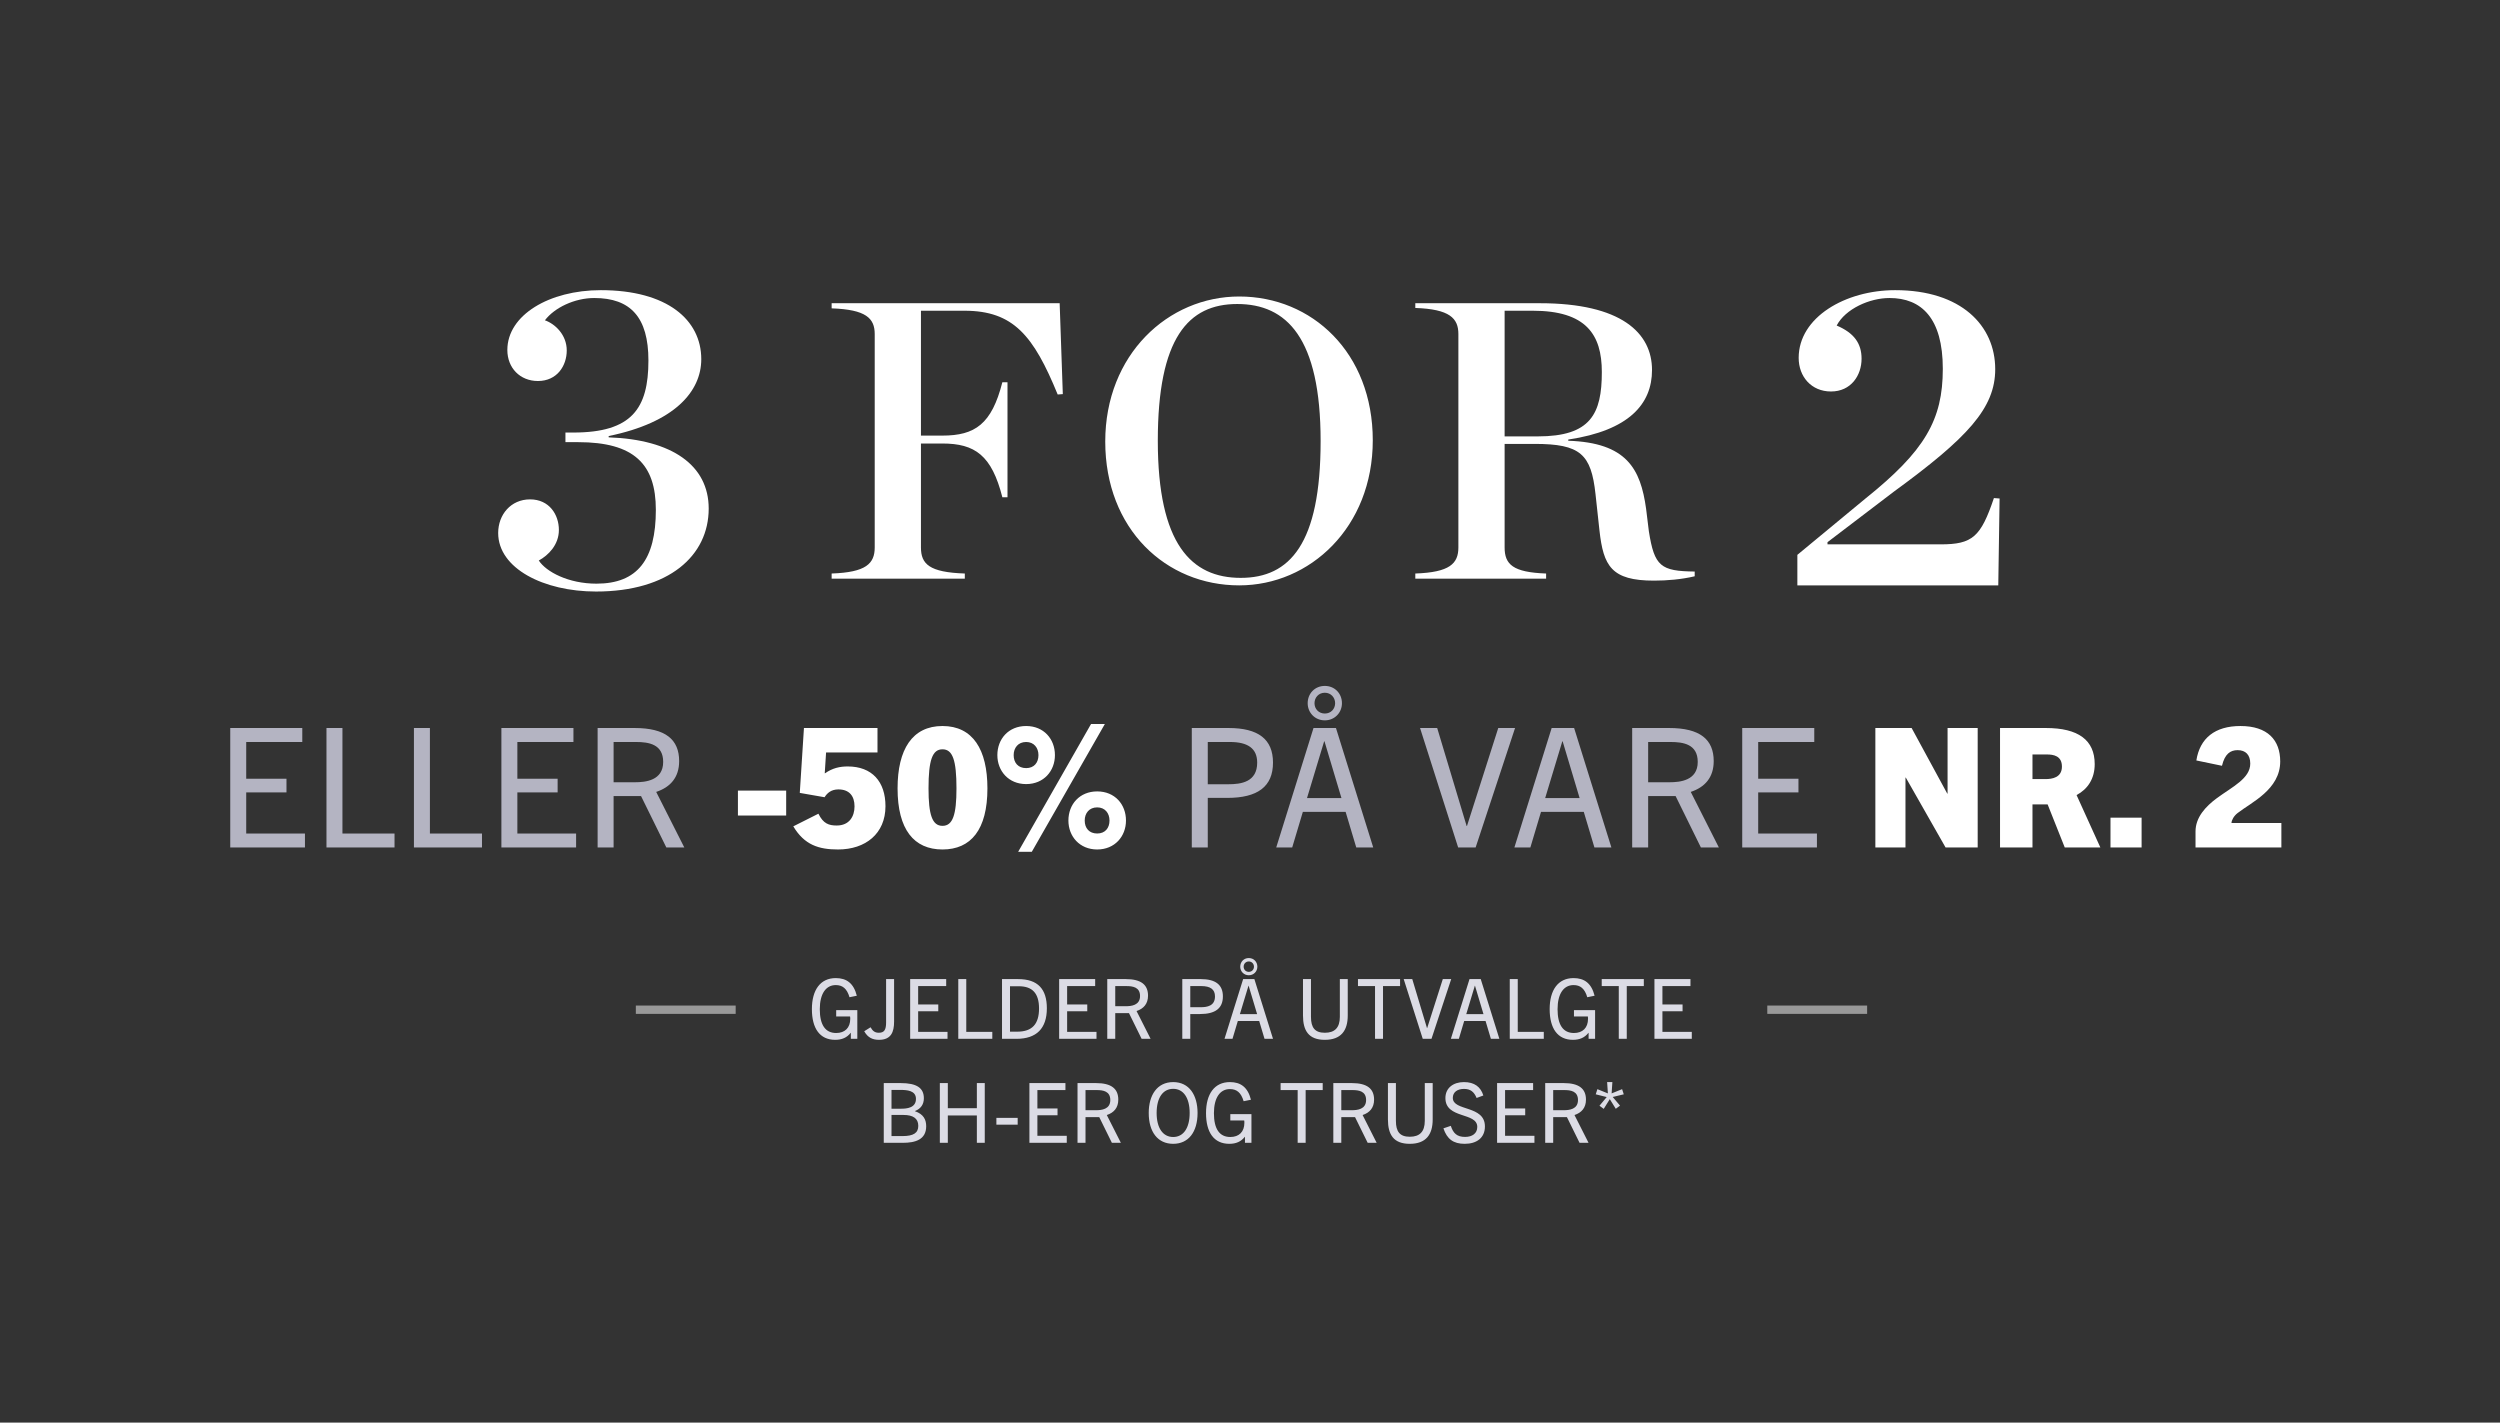
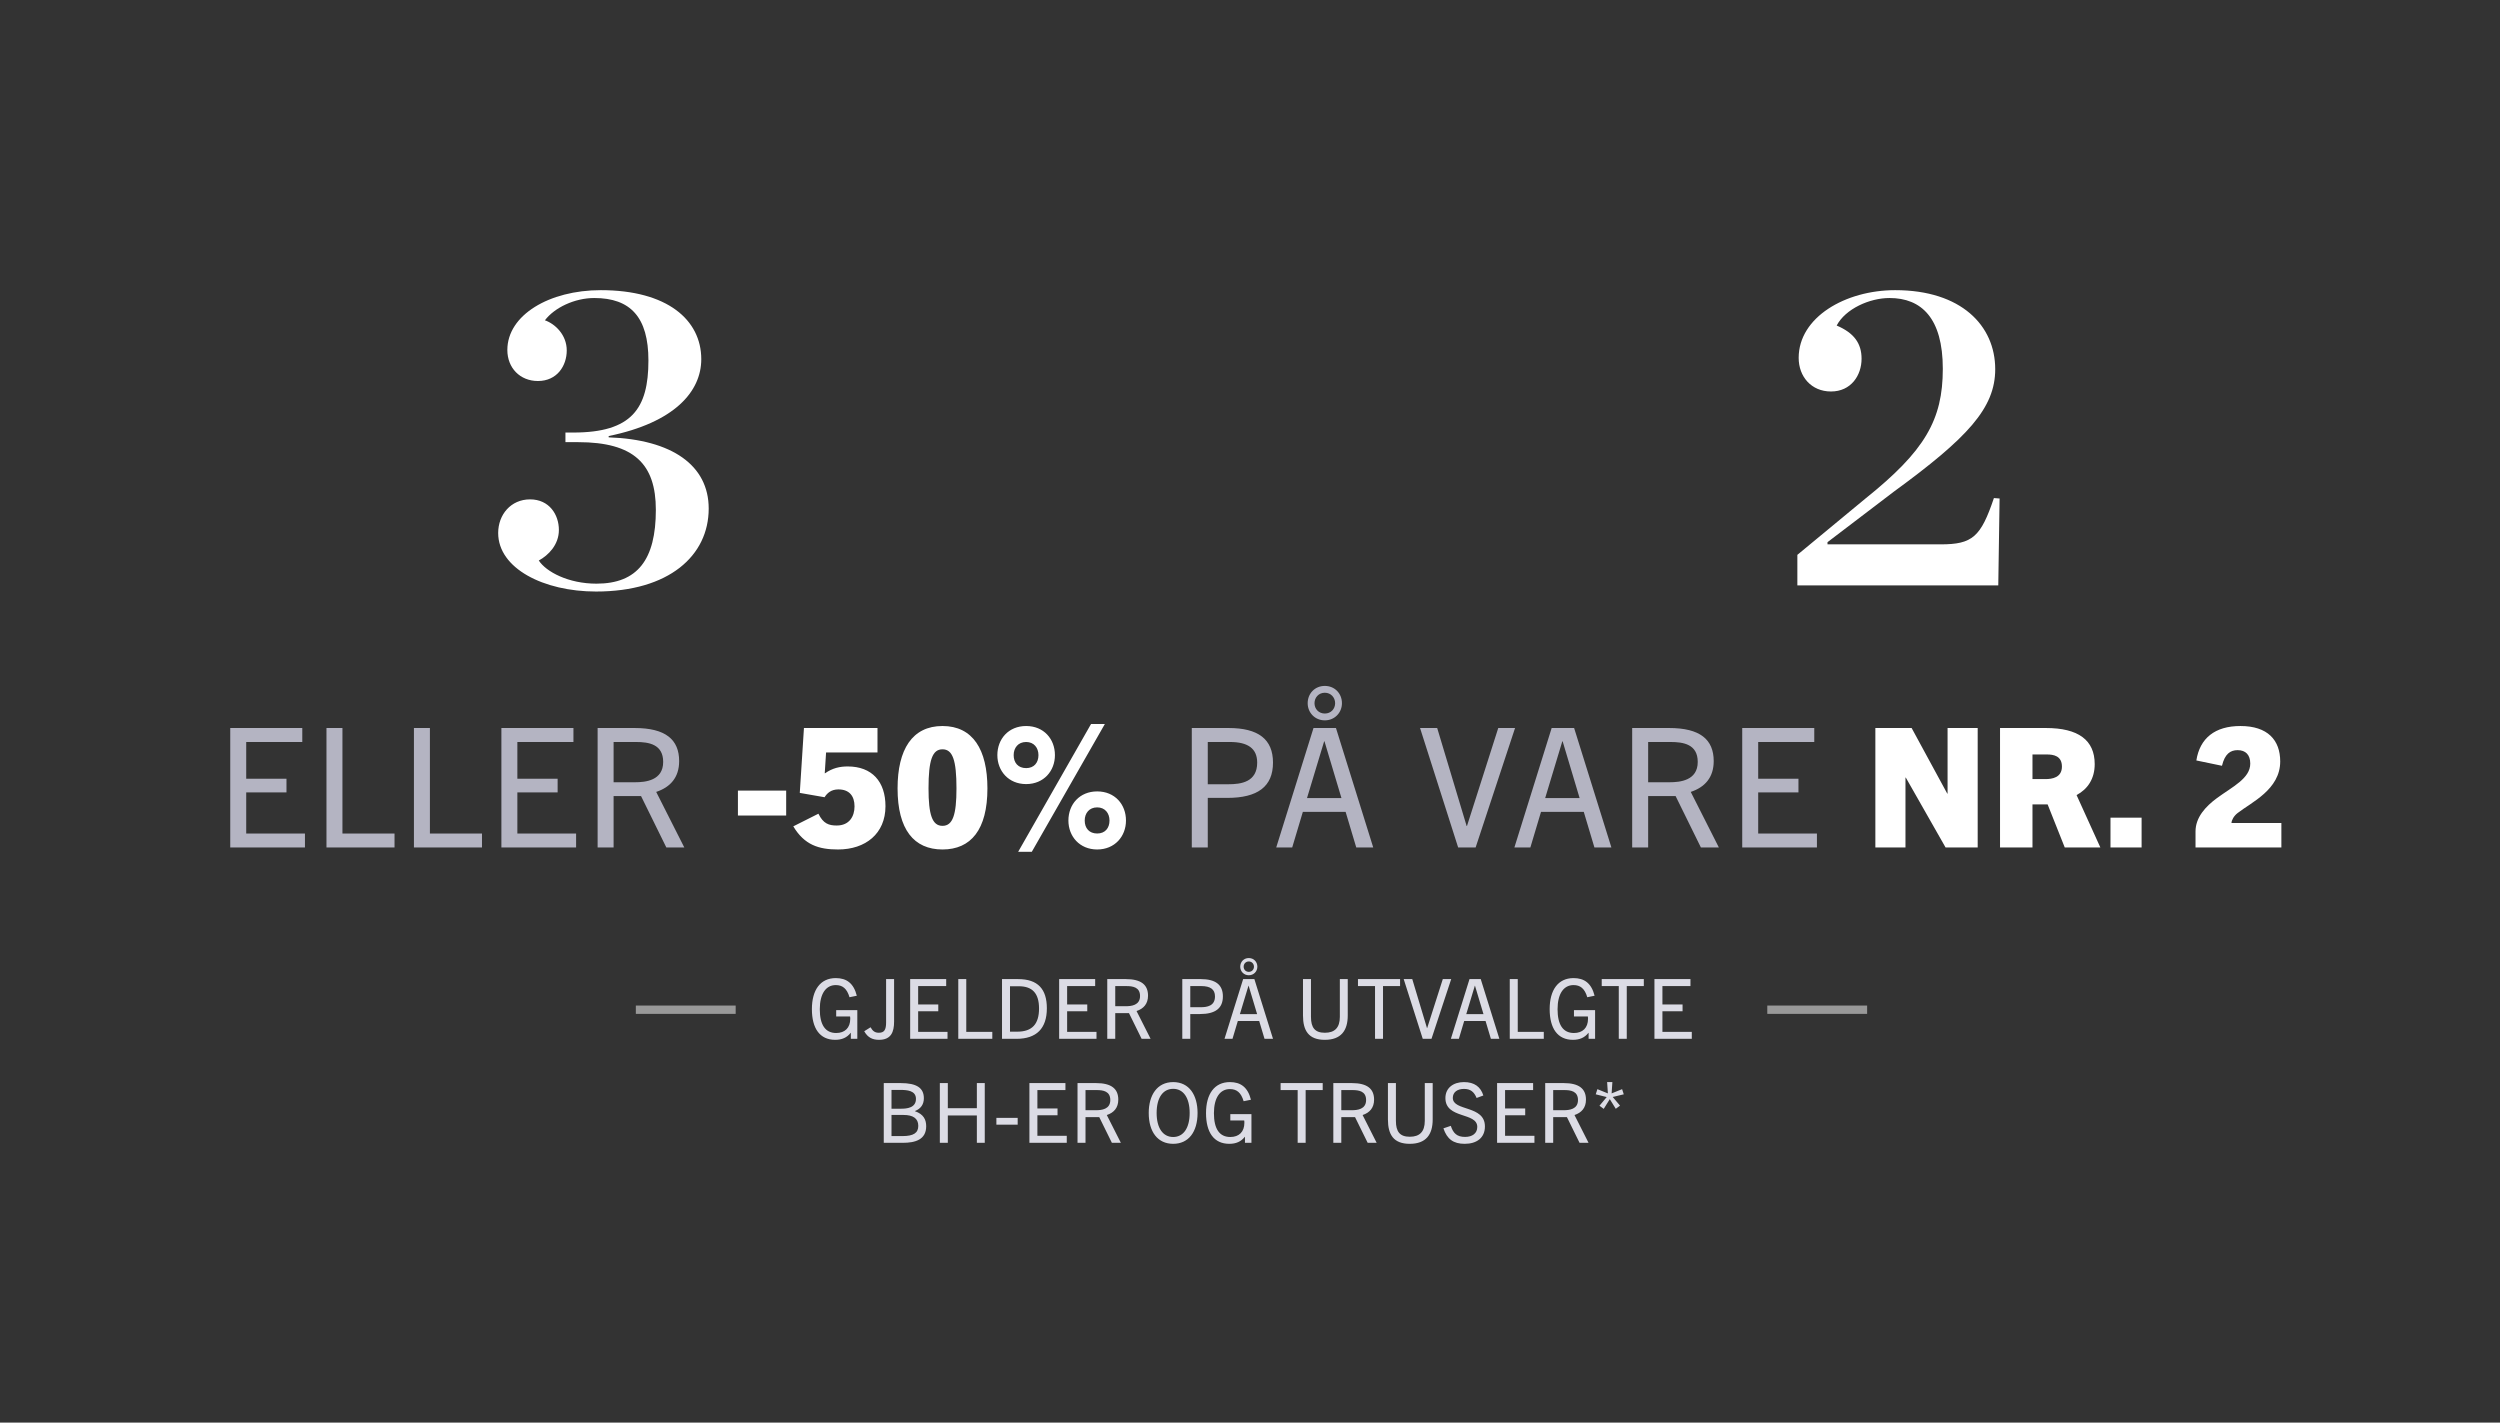
<svg xmlns="http://www.w3.org/2000/svg" width="601" height="342" viewBox="0 0 601 342" fill="none">
  <rect x="0" y="0" width="601" height="342" fill="#333333" stroke="none" />
  <path d="M143.281 142.204C130.681 142.204 119.761 136.639 119.761 128.134C119.761 123.724 122.806 120.049 127.426 120.049C132.046 120.049 134.356 123.724 134.356 127.399C134.356 130.969 131.836 133.489 129.526 134.749C131.311 137.479 136.666 140.314 143.386 140.314C153.256 140.314 157.666 134.539 157.666 122.569C157.666 111.544 152.416 106.294 138.976 106.294H135.931V103.984H137.821C151.891 103.984 155.881 98.209 155.881 86.659C155.881 76.264 151.576 71.644 142.861 71.644C138.136 71.644 133.306 73.954 130.996 76.999C133.411 77.839 136.246 80.464 136.246 84.244C136.246 87.919 133.936 91.594 129.316 91.594C125.011 91.594 121.966 88.444 121.966 84.139C121.966 75.739 132.046 69.754 144.436 69.754C160.396 69.754 168.586 76.894 168.586 86.344C168.586 94.114 162.181 101.569 146.326 104.824V105.139C161.551 105.664 170.371 111.859 170.371 122.254C170.371 133.594 160.816 142.204 143.281 142.204Z" fill="white" />
-   <path d="M199.926 139.109V137.874C208.191 137.589 210.281 135.499 210.281 131.604V80.304C210.281 76.504 208.191 74.414 199.926 74.129V72.894H254.741L255.501 94.744L254.266 94.839C248.471 80.684 243.626 74.699 231.846 74.699H221.396V104.719H226.526C234.411 104.719 238.401 101.964 240.966 91.894H242.201V119.539H240.966C238.401 109.469 234.411 106.619 226.526 106.619H221.396V131.604C221.396 135.594 223.391 137.589 231.941 137.874V139.109H199.926ZM297.906 140.724C280.331 140.724 265.701 127.234 265.701 106.144C265.701 85.244 280.806 71.279 297.906 71.279C315.386 71.279 330.016 84.769 330.016 105.859C330.016 126.759 314.911 140.724 297.906 140.724ZM298.286 138.919C310.066 138.919 317.476 130.749 317.476 106.049C317.476 81.159 309.306 73.084 297.431 73.084C285.651 73.084 278.336 81.254 278.336 105.954C278.336 130.844 286.411 138.919 298.286 138.919ZM361.71 104.909H369.69C382.42 104.909 385.08 99.494 385.08 89.424C385.08 80.399 381.28 74.699 368.455 74.699H361.71V104.909ZM361.71 106.714V131.604C361.71 135.689 363.705 137.589 371.685 137.874V139.109H340.24V137.874C348.505 137.589 350.595 135.499 350.595 131.604V80.304C350.595 76.504 348.505 74.319 340.24 74.034V72.894H370.165C389.735 72.894 397.145 80.019 397.145 88.949C397.145 97.119 391.635 103.484 377.005 105.669V105.954C391.065 106.429 394.39 112.699 395.72 122.294L396.385 127.709C397.715 136.164 399.235 137.304 407.405 137.399V138.539C404.175 139.299 400.755 139.584 397.62 139.584C387.36 139.584 385.46 136.069 384.51 127.519L383.56 118.779C382.515 109.184 379.95 106.714 368.93 106.714H361.71Z" fill="white" />
-   <path d="M432.086 140.734V133.384L448.466 119.839C462.746 108.394 467.051 100.939 467.051 88.654C467.051 76.474 461.906 71.644 454.241 71.644C449.411 71.644 443.636 74.269 441.536 78.259C445.736 80.044 447.521 82.564 447.521 86.239C447.521 90.229 445.001 94.114 440.171 94.114C435.446 94.114 432.401 90.544 432.401 86.029C432.401 76.264 443.636 69.754 455.606 69.754C471.461 69.754 479.651 78.259 479.651 88.759C479.651 98.104 473.036 105.244 455.186 118.264L439.331 130.339V130.864H466.526C474.191 130.864 476.186 129.079 479.336 119.734L480.701 119.839L480.386 140.734H432.086Z" fill="white" />
+   <path d="M432.086 140.734V133.384L448.466 119.839C462.746 108.394 467.051 100.939 467.051 88.654C467.051 76.474 461.906 71.644 454.241 71.644C449.411 71.644 443.636 74.269 441.536 78.259C445.736 80.044 447.521 82.564 447.521 86.239C447.521 90.229 445.001 94.114 440.171 94.114C435.446 94.114 432.401 90.544 432.401 86.029C432.401 76.264 443.636 69.754 455.606 69.754C471.461 69.754 479.651 78.259 479.651 88.759C479.651 98.104 473.036 105.244 455.186 118.264L439.331 130.339V130.864H466.526C474.191 130.864 476.186 129.079 479.336 119.734L480.701 119.839L480.386 140.734Z" fill="white" />
  <path d="M73.31 203.734H55.35V175.014H72.67V178.374H59.19V187.214H68.87V190.494H59.19V200.374H73.31V203.734ZM94.844 203.734H78.484V175.014H82.324V200.374H94.844V203.734ZM115.869 203.734H99.509V175.014H103.349V200.374H115.869V203.734ZM138.494 203.734H120.534V175.014H137.854V178.374H124.374V187.214H134.054V190.494H124.374V200.374H138.494V203.734ZM164.508 203.734H160.188L154.108 191.374H147.508V203.734H143.668V175.014H152.548C159.988 175.014 163.268 177.774 163.268 182.974C163.268 186.894 161.148 189.254 157.748 190.374L164.508 203.734ZM147.508 188.054H152.668C155.148 188.054 159.428 187.654 159.428 183.174C159.428 178.894 155.948 178.374 152.868 178.374H147.508V188.054Z" fill="#B4B4C2" />
  <path d="M188.996 196.054H177.396V190.054H188.996V196.054ZM212.868 193.814C212.868 200.414 208.068 204.214 201.468 204.214C196.828 204.214 193.388 203.134 190.708 198.654L196.748 195.614C197.908 198.014 199.268 198.454 201.148 198.454C204.188 198.454 205.428 196.254 205.428 193.854C205.428 191.334 204.148 189.774 201.548 189.774C199.788 189.774 198.828 190.694 198.228 191.654L192.268 190.614L193.268 175.014H210.948V180.894H198.588L198.268 185.894H198.348C200.108 184.654 201.868 184.254 203.788 184.254C209.628 184.254 212.868 187.894 212.868 193.814ZM226.576 204.214C219.736 204.214 215.776 199.454 215.776 189.534C215.776 180.174 219.296 174.534 226.576 174.534C233.856 174.534 237.376 180.174 237.376 189.534C237.376 199.454 233.416 204.214 226.576 204.214ZM226.576 198.534C229.056 198.534 229.936 195.854 229.936 189.534C229.936 182.734 229.016 180.134 226.576 180.134C224.136 180.134 223.216 182.734 223.216 189.534C223.216 195.854 224.096 198.534 226.576 198.534ZM246.685 184.654C248.565 184.654 249.645 183.374 249.645 181.534C249.645 179.774 248.565 178.374 246.685 178.374C244.765 178.374 243.685 179.774 243.685 181.534C243.685 183.374 244.765 184.654 246.685 184.654ZM246.685 188.494C242.445 188.494 239.765 185.334 239.765 181.534C239.765 177.654 242.445 174.534 246.685 174.534C250.925 174.534 253.605 177.654 253.605 181.534C253.605 185.334 250.925 188.494 246.685 188.494ZM248.045 204.774H244.765L262.285 174.054H265.605L248.045 204.774ZM263.765 200.374C265.645 200.374 266.725 199.094 266.725 197.254C266.725 195.494 265.645 194.094 263.765 194.094C261.845 194.094 260.765 195.494 260.765 197.254C260.765 199.094 261.845 200.374 263.765 200.374ZM263.765 204.214C259.525 204.214 256.845 201.054 256.845 197.254C256.845 193.374 259.525 190.254 263.765 190.254C268.005 190.254 270.685 193.374 270.685 197.254C270.685 201.054 268.005 204.214 263.765 204.214Z" fill="white" />
  <path d="M290.348 203.734H286.508V175.014H295.348C302.468 175.014 306.028 177.694 306.028 183.334C306.028 189.094 302.348 191.814 295.028 191.814H290.348V203.734ZM290.348 188.534H295.308C298.348 188.534 302.228 188.014 302.228 183.334C302.228 179.934 299.988 178.374 295.668 178.374H290.348V188.534ZM330.125 203.734H326.045L323.485 195.174H313.205L310.645 203.734H306.805L315.765 175.014H321.165L330.125 203.734ZM318.325 178.214L314.205 191.854H322.485L318.405 178.214H318.325ZM320.965 169.054C320.965 167.694 319.965 166.534 318.485 166.534C317.005 166.534 316.005 167.694 316.005 169.054C316.005 170.414 317.005 171.534 318.485 171.534C319.965 171.534 320.965 170.414 320.965 169.054ZM322.605 169.054C322.605 171.334 320.845 173.174 318.485 173.174C316.125 173.174 314.365 171.334 314.365 169.054C314.365 166.734 316.085 164.894 318.485 164.894C320.885 164.894 322.605 166.734 322.605 169.054ZM354.74 203.734H350.54L341.38 175.014H345.5L352.58 198.574H352.66L360.18 175.014H364.22L354.74 203.734ZM387.379 203.734H383.299L380.739 195.174H370.459L367.899 203.734H364.059L373.019 175.014H378.419L387.379 203.734ZM375.579 178.214L371.459 191.854H379.739L375.659 178.214H375.579ZM413.216 203.734H408.896L402.816 191.374H396.216V203.734H392.376V175.014H401.256C408.696 175.014 411.976 177.774 411.976 182.974C411.976 186.894 409.856 189.254 406.456 190.374L413.216 203.734ZM396.216 188.054H401.376C403.856 188.054 408.136 187.654 408.136 183.174C408.136 178.894 404.656 178.374 401.576 178.374H396.216V188.054ZM436.79 203.734H418.83V175.014H436.15V178.374H422.67V187.214H432.35V190.494H422.67V200.374H436.79V203.734Z" fill="#B4B4C2" />
  <path d="M475.436 203.734H467.716L458.156 186.934H458.076V203.734H450.836V175.014H459.556L468.116 190.774H468.196V175.014H475.436V203.734ZM504.927 203.734H496.367L492.247 193.374H488.607V203.734H480.807V175.014H491.847C499.647 175.014 503.567 177.934 503.567 183.694C503.567 187.254 501.847 189.734 499.207 191.134L504.927 203.734ZM488.607 187.294H491.727C493.327 187.294 495.687 186.934 495.687 184.294C495.687 181.694 493.647 181.374 492.087 181.374H488.607V187.294ZM514.841 203.734H507.361V196.574H514.841V203.734ZM548.443 203.734H527.803V199.894C527.803 196.494 530.203 193.894 532.963 191.854C536.683 189.134 540.963 187.134 540.963 183.574C540.963 181.454 539.843 180.334 537.923 180.334C536.163 180.334 534.843 181.254 534.163 184.094L528.003 182.814C528.843 177.454 532.483 174.534 538.603 174.534C545.123 174.534 548.163 177.894 548.163 183.054C548.163 189.814 541.203 192.894 537.923 195.454C537.003 196.174 536.483 197.134 536.443 197.854H548.443V203.734Z" fill="white" />
  <rect x="152.856" y="241.734" width="24" height="2" fill="white" fill-opacity="0.5" />
  <path d="M206.099 249.734H204.539V248.294H204.499C203.599 249.454 202.379 249.974 200.779 249.974C197.079 249.974 195.179 247.234 195.179 242.594C195.179 237.974 197.219 235.134 200.919 235.134C203.519 235.134 205.219 236.374 205.979 239.374L204.219 239.734C203.599 237.614 202.519 236.814 200.919 236.814C198.539 236.814 197.079 238.914 197.079 242.614C197.079 246.314 198.359 248.334 201.019 248.334C203.099 248.334 204.399 247.094 204.399 244.934C204.399 244.774 204.399 244.574 204.359 244.354H201.019V242.834H206.099V249.734ZM214.939 245.594C214.939 248.094 214.219 249.974 211.319 249.974C209.839 249.974 208.639 249.494 207.759 247.914L209.279 246.954C209.819 247.914 210.379 248.274 211.279 248.274C212.579 248.274 213.019 247.554 213.019 245.794V235.374H214.939V245.594ZM227.784 249.734H218.804V235.374H227.464V237.054H220.724V241.474H225.564V243.114H220.724V248.054H227.784V249.734ZM238.551 249.734H230.371V235.374H232.291V248.054H238.551V249.734ZM244.364 249.734H240.884V235.374H244.744C249.544 235.374 251.664 237.814 251.664 242.394C251.664 247.254 249.164 249.734 244.364 249.734ZM242.804 248.014H244.544C248.124 248.014 249.784 246.194 249.784 242.434C249.784 238.814 248.204 237.094 244.924 237.094H242.804V248.014ZM263.599 249.734H254.619V235.374H263.279V237.054H256.539V241.474H261.379V243.114H256.539V248.054H263.599V249.734ZM276.606 249.734H274.446L271.406 243.554H268.106V249.734H266.186V235.374H270.626C274.346 235.374 275.986 236.754 275.986 239.354C275.986 241.314 274.926 242.494 273.226 243.054L276.606 249.734ZM268.106 241.894H270.686C271.926 241.894 274.066 241.694 274.066 239.454C274.066 237.314 272.326 237.054 270.786 237.054H268.106V241.894ZM286.143 249.734H284.223V235.374H288.643C292.203 235.374 293.983 236.714 293.983 239.534C293.983 242.414 292.143 243.774 288.483 243.774H286.143V249.734ZM286.143 242.134H288.623C290.143 242.134 292.083 241.874 292.083 239.534C292.083 237.834 290.963 237.054 288.803 237.054H286.143V242.134ZM306.031 249.734H303.991L302.711 245.454H297.571L296.291 249.734H294.371L298.851 235.374H301.551L306.031 249.734ZM300.131 236.974L298.071 243.794H302.211L300.171 236.974H300.131ZM301.451 232.394C301.451 231.714 300.951 231.134 300.211 231.134C299.471 231.134 298.971 231.714 298.971 232.394C298.971 233.074 299.471 233.634 300.211 233.634C300.951 233.634 301.451 233.074 301.451 232.394ZM302.271 232.394C302.271 233.534 301.391 234.454 300.211 234.454C299.031 234.454 298.151 233.534 298.151 232.394C298.151 231.234 299.011 230.314 300.211 230.314C301.411 230.314 302.271 231.234 302.271 232.394ZM322.098 244.454V235.374H323.998V244.114C323.998 247.774 322.378 249.974 318.478 249.974C314.598 249.974 313.238 247.774 313.238 244.114V235.374H315.158V244.454C315.158 247.074 316.118 248.274 318.498 248.274C320.858 248.274 322.098 247.074 322.098 244.454ZM332.477 249.734H330.557V237.054H326.457V235.374H336.577V237.054H332.477V249.734ZM344.129 249.734H342.029L337.449 235.374H339.509L343.049 247.154H343.089L346.849 235.374H348.869L344.129 249.734ZM360.449 249.734H358.409L357.129 245.454H351.989L350.709 249.734H348.789L353.269 235.374H355.969L360.449 249.734ZM354.549 236.974L352.489 243.794H356.629L354.589 236.974H354.549ZM371.127 249.734H362.947V235.374H364.867V248.054H371.127V249.734ZM383.459 249.734H381.899V248.294H381.859C380.959 249.454 379.739 249.974 378.139 249.974C374.439 249.974 372.539 247.234 372.539 242.594C372.539 237.974 374.579 235.134 378.279 235.134C380.879 235.134 382.579 236.374 383.339 239.374L381.579 239.734C380.959 237.614 379.879 236.814 378.279 236.814C375.899 236.814 374.439 238.914 374.439 242.614C374.439 246.314 375.719 248.334 378.379 248.334C380.459 248.334 381.759 247.094 381.759 244.934C381.759 244.774 381.759 244.574 381.719 244.354H378.379V242.834H383.459V249.734ZM391.074 249.734H389.154V237.054H385.054V235.374H395.174V237.054H391.074V249.734ZM406.707 249.734H397.727V235.374H406.387V237.054H399.647V241.474H404.487V243.114H399.647V248.054H406.707V249.734ZM217.036 274.734H212.456V260.374H216.516C220.396 260.374 222.096 261.554 222.096 264.014C222.096 265.494 221.376 266.534 219.956 267.094V267.134C222.056 267.854 222.656 269.194 222.656 270.754C222.656 273.994 219.996 274.734 217.036 274.734ZM214.316 266.534H216.616C218.016 266.534 220.196 266.334 220.196 264.174C220.196 262.154 218.056 262.014 216.376 262.014H214.316V266.534ZM214.316 273.114H216.956C219.616 273.114 220.756 272.354 220.756 270.654C220.756 268.854 219.476 268.034 217.196 268.034H214.316V273.114ZM236.737 274.734H234.837V268.154H227.857V274.734H225.937V260.374H227.857V266.414H234.837V260.374H236.737V274.734ZM244.65 270.374H239.53V268.734H244.65V270.374ZM256.45 274.734H247.47V260.374H256.13V262.054H249.39V266.474H254.23V268.114H249.39V273.054H256.45V274.734ZM269.457 274.734H267.297L264.257 268.554H260.957V274.734H259.037V260.374H263.477C267.197 260.374 268.837 261.754 268.837 264.354C268.837 266.314 267.777 267.494 266.077 268.054L269.457 274.734ZM260.957 266.894H263.537C264.777 266.894 266.917 266.694 266.917 264.454C266.917 262.314 265.177 262.054 263.637 262.054H260.957V266.894ZM282.034 274.974C278.334 274.974 276.154 272.134 276.154 267.554C276.154 263.274 278.174 260.134 282.034 260.134C285.894 260.134 287.894 263.274 287.894 267.554C287.894 272.134 285.714 274.974 282.034 274.974ZM282.034 273.334C284.494 273.334 285.994 271.194 285.994 267.554C285.994 263.894 284.474 261.754 282.034 261.754C279.574 261.754 278.054 263.894 278.054 267.554C278.054 271.194 279.574 273.334 282.034 273.334ZM300.848 274.734H299.288V273.294H299.248C298.348 274.454 297.128 274.974 295.528 274.974C291.828 274.974 289.928 272.234 289.928 267.594C289.928 262.974 291.968 260.134 295.668 260.134C298.268 260.134 299.968 261.374 300.728 264.374L298.968 264.734C298.348 262.614 297.268 261.814 295.668 261.814C293.288 261.814 291.828 263.914 291.828 267.614C291.828 271.314 293.108 273.334 295.768 273.334C297.848 273.334 299.148 272.094 299.148 269.934C299.148 269.774 299.148 269.574 299.108 269.354H295.768V267.834H300.848V274.734ZM313.878 274.734H311.958V262.054H307.858V260.374H317.978V262.054H313.878V274.734ZM330.95 274.734H328.79L325.75 268.554H322.45V274.734H320.53V260.374H324.97C328.69 260.374 330.33 261.754 330.33 264.354C330.33 266.314 329.27 267.494 327.57 268.054L330.95 274.734ZM322.45 266.894H325.03C326.27 266.894 328.41 266.694 328.41 264.454C328.41 262.314 326.67 262.054 325.13 262.054H322.45V266.894ZM342.518 269.454V260.374H344.418V269.114C344.418 272.774 342.798 274.974 338.898 274.974C335.018 274.974 333.658 272.774 333.658 269.114V260.374H335.578V269.454C335.578 272.074 336.538 273.274 338.918 273.274C341.278 273.274 342.518 272.074 342.518 269.454ZM356.596 263.354L354.976 263.954C354.356 262.474 353.516 261.774 351.936 261.774C350.356 261.774 349.256 262.554 349.256 263.934C349.256 267.194 356.976 265.634 356.976 270.794C356.976 273.554 354.976 274.974 352.116 274.974C349.396 274.974 347.876 273.854 346.996 271.254L348.776 270.654C349.356 272.454 350.276 273.314 352.196 273.314C353.936 273.314 355.136 272.474 355.136 270.914C355.136 267.314 347.476 269.054 347.476 263.974C347.476 261.554 349.356 260.134 351.936 260.134C354.436 260.134 355.956 261.274 356.596 263.354ZM368.88 274.734H359.9V260.374H368.56V262.054H361.82V266.474H366.66V268.114H361.82V273.054H368.88V274.734ZM381.887 274.734H379.727L376.687 268.554H373.387V274.734H371.467V260.374H375.907C379.627 260.374 381.267 261.754 381.267 264.354C381.267 266.314 380.207 267.494 378.507 268.054L381.887 274.734ZM373.387 266.894H375.967C377.207 266.894 379.347 266.694 379.347 264.454C379.347 262.314 377.607 262.054 376.067 262.054H373.387V266.894ZM389.454 265.794L388.434 266.554L386.994 264.234L385.534 266.574L384.514 265.814L386.254 263.734L383.614 263.074L384.014 261.834L386.534 262.854L386.354 260.134H387.614L387.434 262.854L389.954 261.834L390.354 263.074L387.694 263.714L389.454 265.794Z" fill="#DCDCE5" />
  <rect x="424.856" y="241.734" width="24" height="2" fill="white" fill-opacity="0.5" />
</svg>